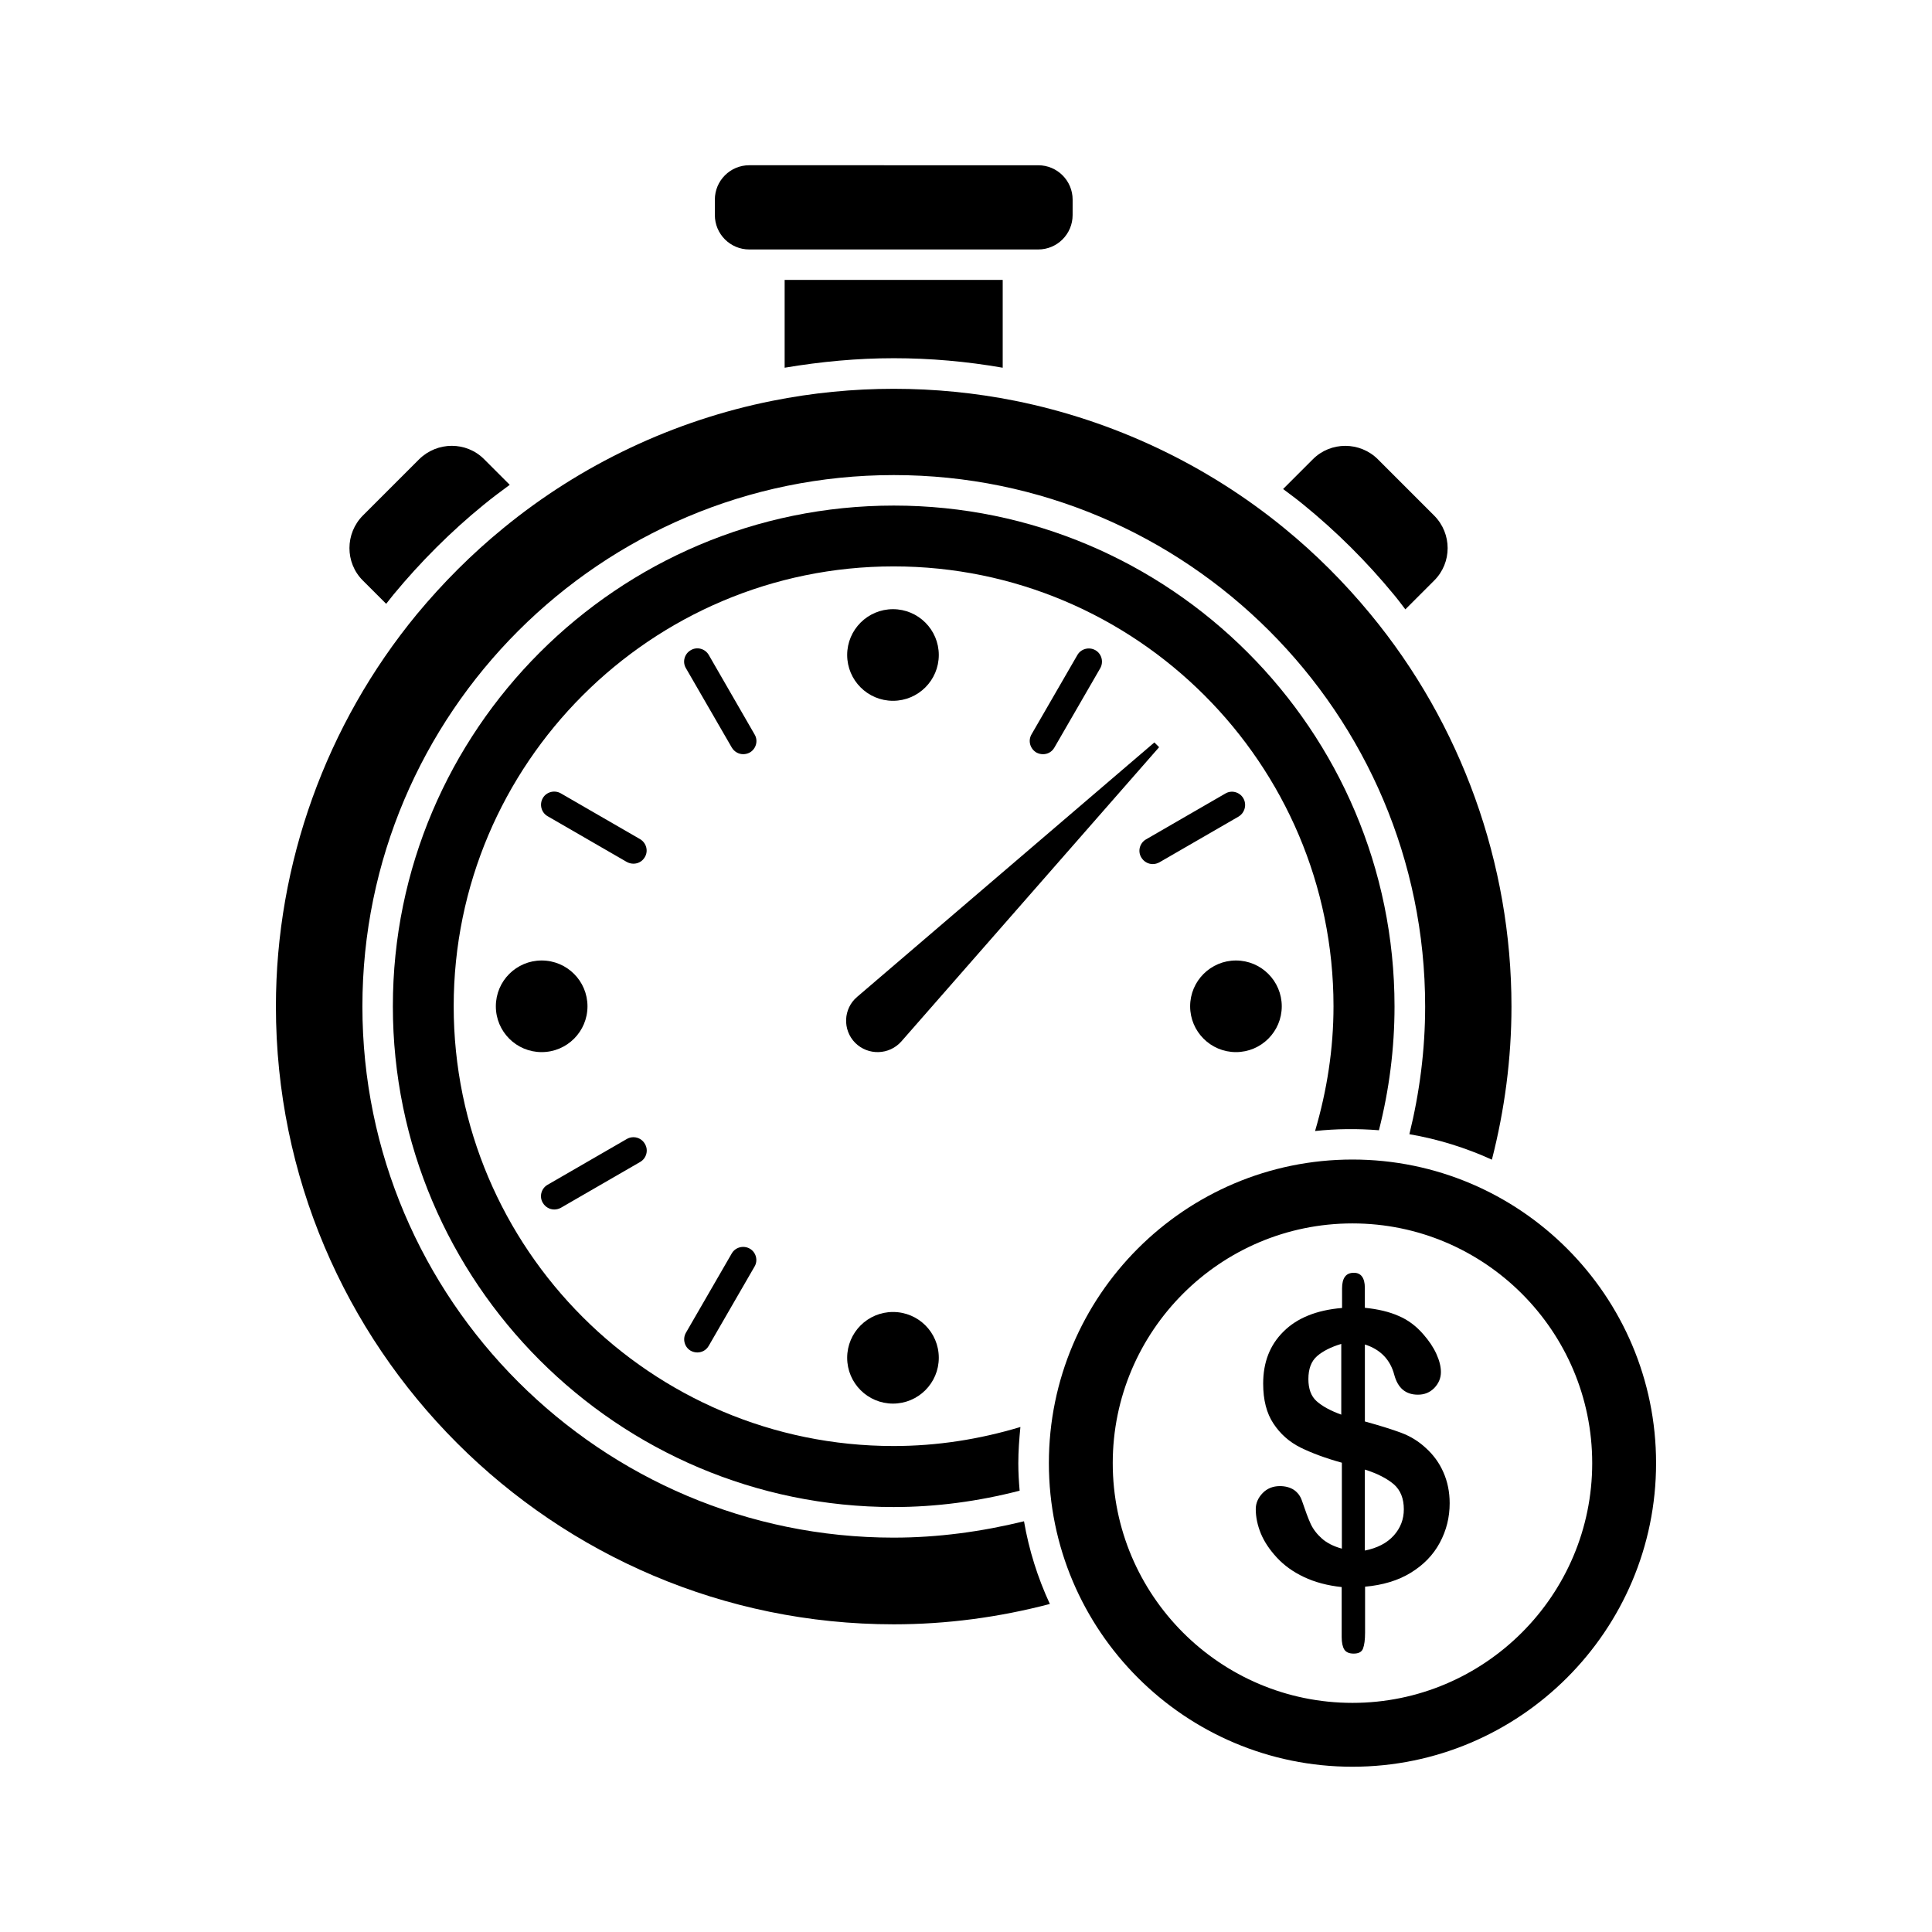
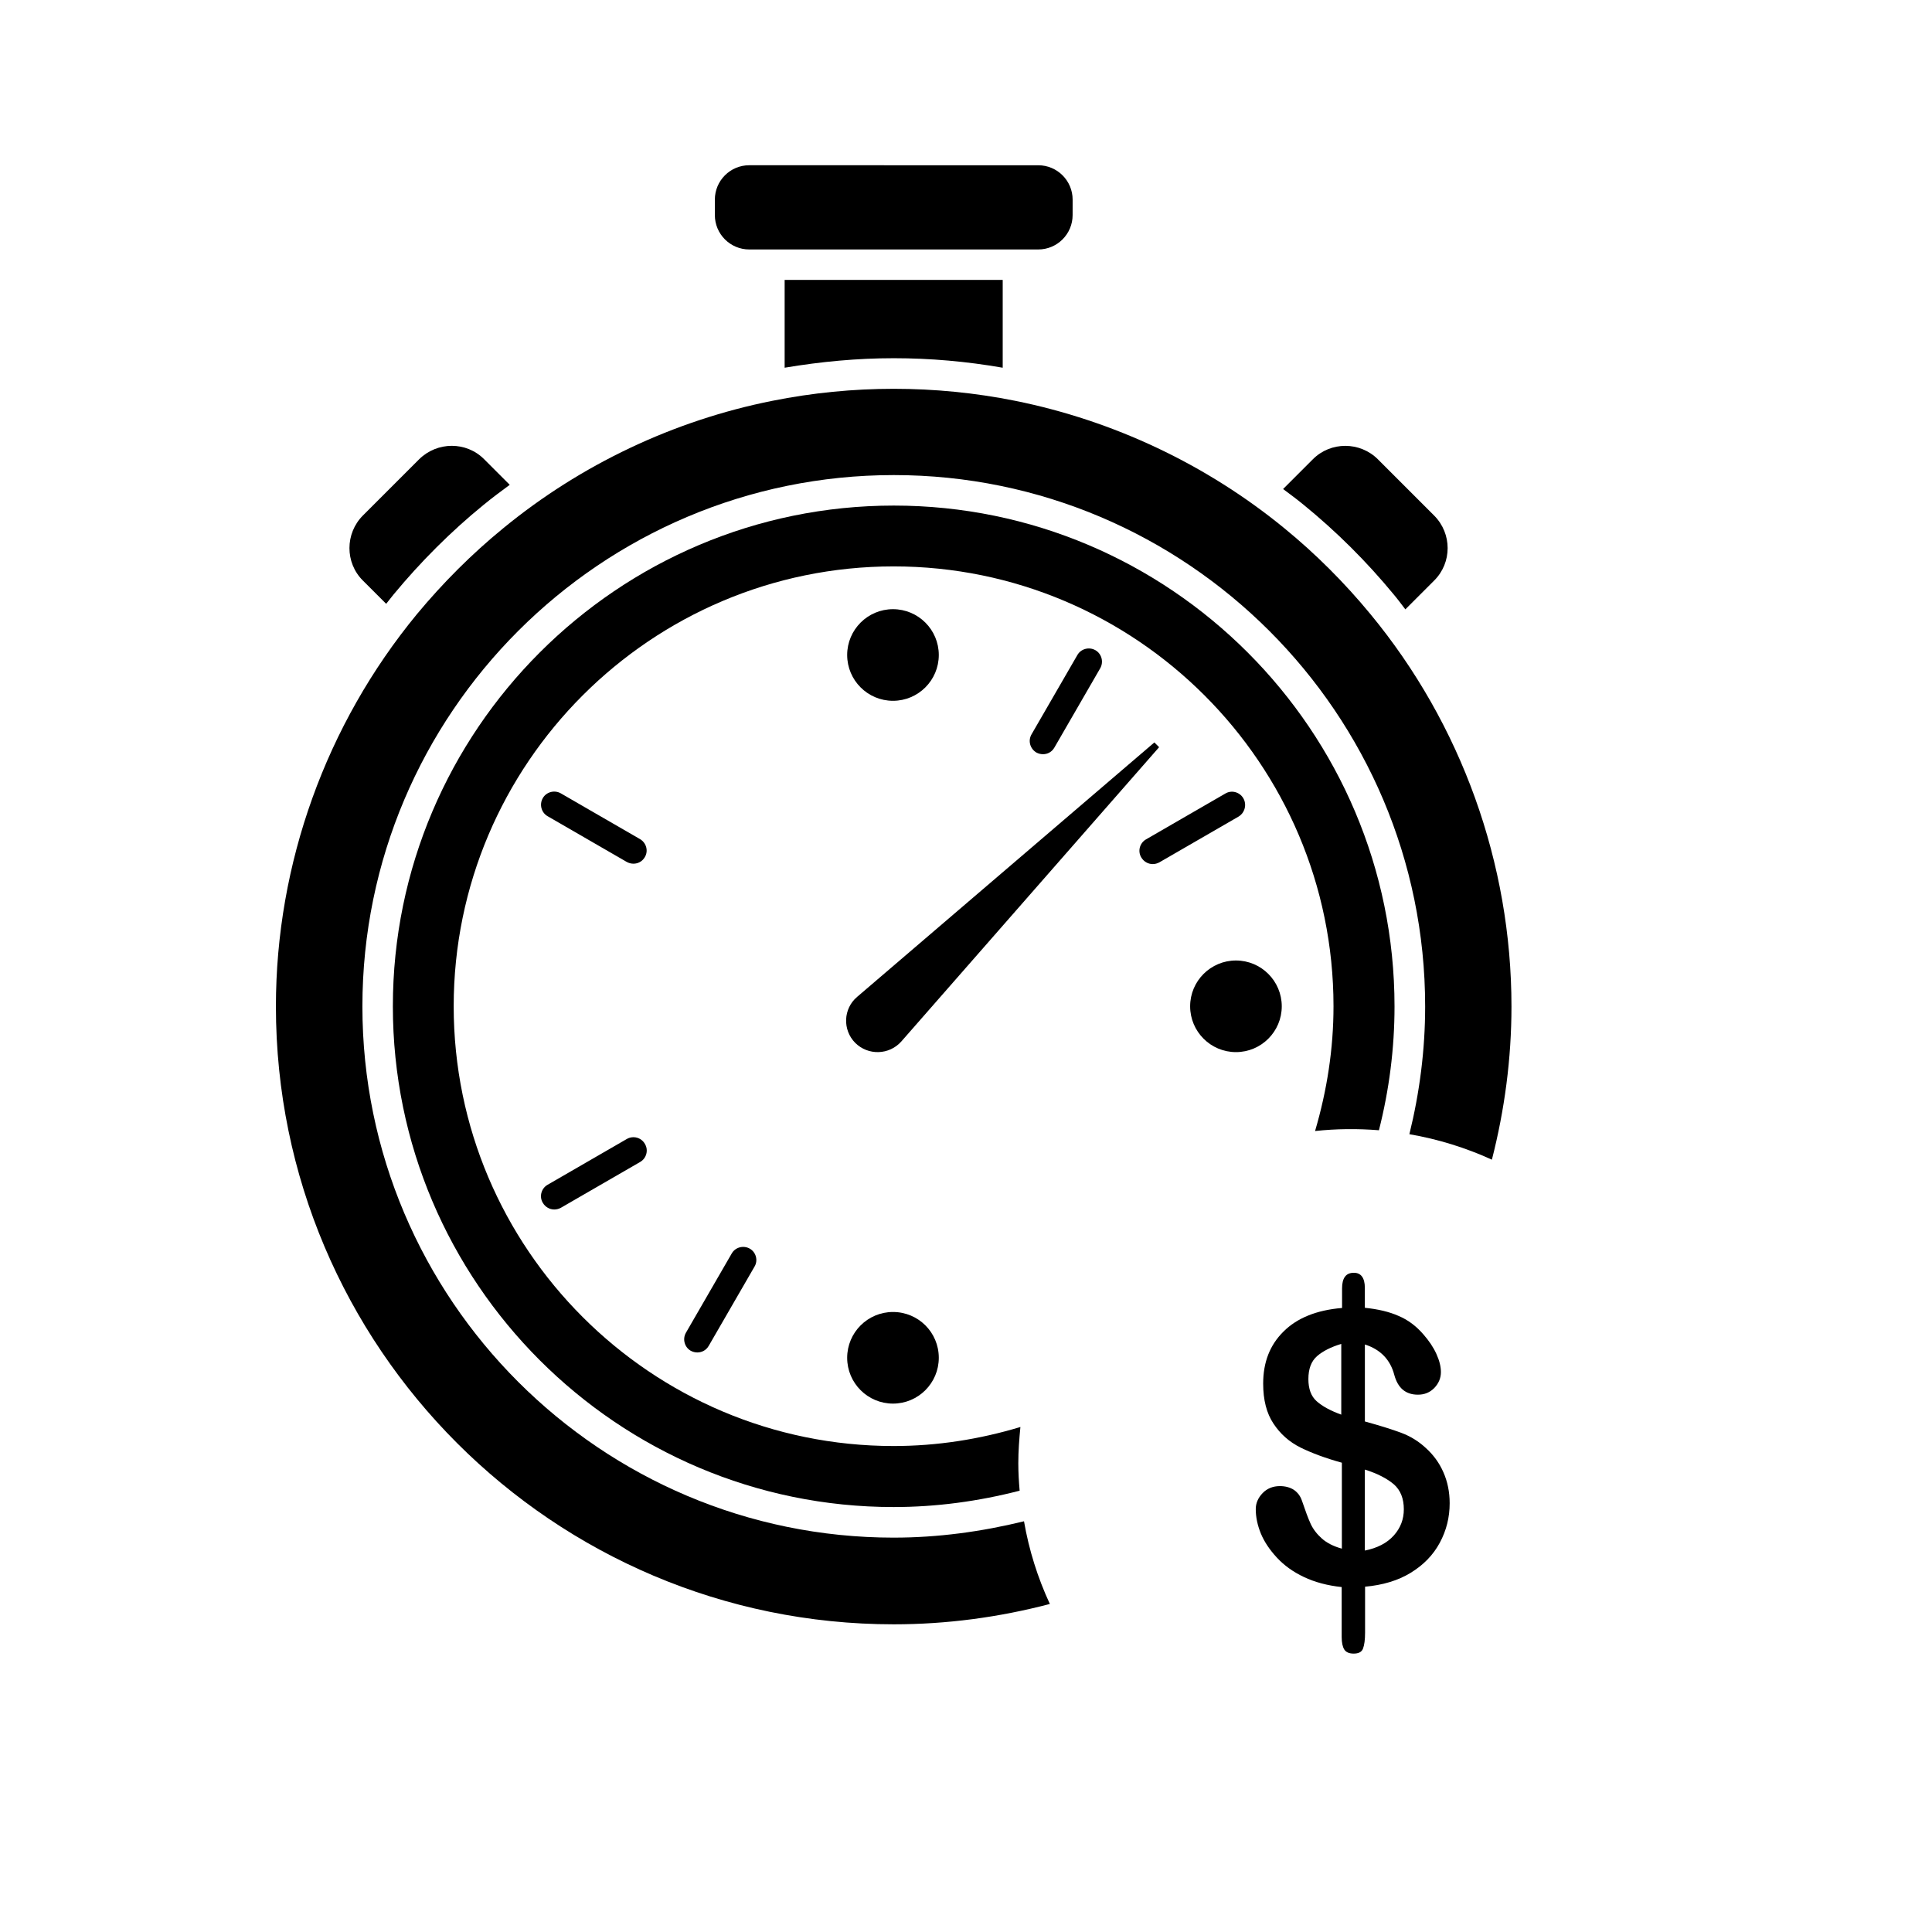
<svg xmlns="http://www.w3.org/2000/svg" fill="#000000" width="800px" height="800px" version="1.1" viewBox="144 144 512 512">
  <g>
    <path d="m505.7 485.29v5.289c3.477 0.352 6.5 1.059 8.969 2.168 2.519 1.059 4.684 2.719 6.551 4.887 1.461 1.664 2.621 3.375 3.426 5.141 0.805 1.762 1.211 3.375 1.211 4.836 0 1.613-0.605 3.023-1.762 4.231-1.211 1.211-2.621 1.762-4.332 1.762-3.223 0-5.289-1.715-6.246-5.188-1.059-4.082-3.68-6.801-7.809-8.113v20.402c4.031 1.109 7.254 2.117 9.672 3.023 2.418 0.906 4.535 2.215 6.449 3.981 2.016 1.812 3.578 3.93 4.684 6.449 1.109 2.519 1.664 5.238 1.664 8.211 0 3.727-0.855 7.203-2.621 10.48-1.762 3.273-4.332 5.894-7.707 7.961s-7.457 3.273-12.09 3.68v12.191c0 1.914-0.203 3.324-0.555 4.231s-1.211 1.309-2.469 1.309c-1.16 0-2.016-0.352-2.469-1.059-0.453-0.707-0.707-1.812-0.707-3.324v-13.25c-3.828-0.402-7.152-1.309-10.027-2.672-2.871-1.359-5.238-3.074-7.152-5.141-1.914-2.066-3.324-4.18-4.231-6.348-0.906-2.215-1.359-4.383-1.359-6.5 0-1.562 0.605-2.973 1.812-4.231 1.211-1.258 2.769-1.863 4.586-1.863 1.461 0 2.719 0.352 3.727 1.008 1.008 0.707 1.715 1.664 2.117 2.871 0.906 2.672 1.664 4.734 2.316 6.144 0.656 1.41 1.664 2.719 2.973 3.879 1.309 1.16 3.074 2.066 5.289 2.672v-22.773c-4.383-1.211-8.012-2.57-10.984-4.031-2.922-1.461-5.34-3.578-7.152-6.348-1.812-2.719-2.719-6.246-2.719-10.578 0-5.644 1.762-10.227 5.391-13.805 3.578-3.578 8.766-5.691 15.516-6.246v-5.188c0-2.719 1.008-4.133 3.074-4.133 1.906-0.047 2.965 1.316 2.965 3.984zm-6.25 33.605v-18.742c-2.719 0.805-4.887 1.914-6.398 3.223-1.562 1.359-2.316 3.375-2.316 6.098 0 2.57 0.707 4.535 2.168 5.844 1.461 1.309 3.625 2.519 6.547 3.578zm6.25 14.559v21.461c3.273-0.656 5.844-1.965 7.656-3.981s2.672-4.332 2.672-6.953c0-2.82-0.855-5.039-2.621-6.602-1.762-1.508-4.332-2.867-7.707-3.926z" />
    <path d="m380.86 551.49c-77.637 0-140.82-63.129-140.82-140.77 0-77.637 63.176-140.82 140.82-140.82 77.637 0 140.82 63.176 140.82 140.82 0 11.488-1.461 22.824-4.18 33.855 7.609 1.309 14.914 3.578 21.867 6.75 3.375-13.199 5.188-26.801 5.188-40.605 0-37.836-13.25-74.766-37.383-103.98-6.852-8.312-14.508-15.973-22.773-22.723-20.656-16.93-45.344-28.566-71.391-33.805-10.578-2.117-21.363-3.176-32.145-3.176s-21.562 1.059-32.145 3.176c-26.098 5.188-50.785 16.879-71.391 33.805-8.262 6.75-15.922 14.41-22.824 22.723-24.082 29.223-37.383 66.148-37.383 103.98 0 90.281 73.457 163.74 163.74 163.74 14.055 0 27.91-1.863 41.363-5.391-3.223-6.953-5.543-14.309-6.852-21.914-11.336 2.773-22.871 4.332-34.508 4.332z" />
    <path d="m513.41 301.61c1.059 1.258 2.016 2.57 3.023 3.879l7.656-7.656c4.734-4.734 4.734-12.395 0-17.18l-14.965-14.965c-4.734-4.684-12.445-4.734-17.18 0l-7.91 7.91c1.812 1.359 3.68 2.719 5.441 4.18 8.668 7.055 16.73 15.066 23.934 23.832z" />
    <path d="m380.86 238.93c9.672 0 19.348 0.855 28.867 2.519v-23.277h-57.789v23.277c9.574-1.613 19.246-2.519 28.922-2.519z" />
    <path d="m342.56 210.11h76.578c5.039 0 9.117-4.082 9.117-9.117l0.004-4.082c0-5.039-4.082-9.117-9.117-9.117l-76.582-0.004c-5.039 0-9.117 4.082-9.117 9.117v4.082c0 5.039 4.082 9.121 9.117 9.121z" />
    <path d="m246.34 304.02c0.656-0.805 1.258-1.613 1.914-2.418 7.203-8.715 15.266-16.777 23.93-23.832 2.266-1.863 4.586-3.578 6.902-5.289l-6.801-6.801c-4.734-4.734-12.395-4.684-17.18 0l-14.965 14.965c-4.684 4.734-4.734 12.445 0 17.18z" />
    <path d="m509.43 443.53c2.719-10.68 4.133-21.715 4.133-32.797 0-73.203-59.551-132.75-132.7-132.75-73.156 0-132.75 59.551-132.75 132.7 0 73.152 59.551 132.7 132.7 132.7 11.285 0 22.469-1.512 33.402-4.332-0.203-2.367-0.352-4.785-0.352-7.305 0-3.223 0.25-6.398 0.555-9.574-10.883 3.273-22.117 5.039-33.605 5.039-64.285 0-116.58-52.297-116.58-116.53 0-64.285 52.297-116.58 116.58-116.58 64.285 0 116.58 52.297 116.58 116.58 0 11.234-1.715 22.27-4.887 33.051 5.59-0.605 11.285-0.656 16.926-0.203z" />
    <path d="m471.54 398.54c-6.699 0-12.141 5.441-12.141 12.141 0 6.699 5.441 12.141 12.141 12.141 6.699 0 12.141-5.441 12.141-12.141 0-6.699-5.441-12.141-12.141-12.141z" />
    <path d="m370.62 420.35c3.426 3.426 9.02 3.273 12.242-0.352l68.316-77.988-1.258-1.258-78.746 67.406c-3.727 3.125-3.93 8.766-0.555 12.191z" />
    <path d="m380.65 329.72c6.699 0 12.141-5.441 12.141-12.141s-5.441-12.141-12.141-12.141c-6.699 0-12.141 5.441-12.141 12.141s5.441 12.141 12.141 12.141z" />
-     <path d="m299.69 410.68c0 6.707-5.438 12.141-12.145 12.141-6.703 0-12.141-5.434-12.141-12.141 0-6.707 5.438-12.141 12.141-12.141 6.707 0 12.145 5.434 12.145 12.141" />
    <path d="m380.65 491.69c-6.699 0-12.141 5.441-12.141 12.141s5.441 12.141 12.141 12.141c6.699 0 12.141-5.441 12.141-12.141 0-6.75-5.441-12.141-12.141-12.141z" />
    <path d="m418.64 343.42c0.555 0.301 1.16 0.453 1.762 0.453 1.211 0 2.367-0.605 3.023-1.762l12.141-21.008c0.957-1.664 0.402-3.828-1.258-4.785-1.664-0.957-3.828-0.402-4.785 1.258l-12.141 21.008c-1.012 1.711-0.406 3.828 1.258 4.836z" />
    <path d="m473.5 355.56c-0.957-1.664-3.125-2.266-4.785-1.258l-21.008 12.141c-1.664 0.957-2.266 3.125-1.258 4.785 0.656 1.109 1.812 1.762 3.023 1.762 0.605 0 1.211-0.152 1.762-0.453l21.008-12.141c1.66-1.008 2.215-3.172 1.258-4.836z" />
    <path d="m342.71 474.91c-1.664-0.957-3.828-0.402-4.785 1.258l-12.141 21.008c-0.957 1.664-0.402 3.828 1.258 4.785 0.555 0.301 1.16 0.453 1.762 0.453 1.211 0 2.367-0.605 3.023-1.762l12.141-21.008c0.961-1.609 0.406-3.777-1.258-4.734z" />
    <path d="m310.12 445.84-21.008 12.141c-1.664 0.957-2.266 3.125-1.258 4.785 0.656 1.109 1.812 1.762 3.023 1.762 0.605 0 1.211-0.152 1.762-0.453l21.008-12.141c1.664-0.957 2.266-3.125 1.258-4.785-0.953-1.711-3.121-2.266-4.785-1.309z" />
    <path d="m313.64 366.39-21.008-12.141c-1.664-0.957-3.828-0.402-4.785 1.258-0.957 1.664-0.402 3.828 1.258 4.785l21.008 12.141c0.555 0.301 1.16 0.453 1.762 0.453 1.211 0 2.367-0.605 3.023-1.762 0.961-1.609 0.406-3.727-1.258-4.734z" />
-     <path d="m331.83 317.57c-0.957-1.664-3.125-2.266-4.785-1.258-1.664 0.957-2.266 3.125-1.258 4.785l12.141 21.008c0.656 1.109 1.812 1.762 3.023 1.762 0.605 0 1.211-0.152 1.762-0.453 1.664-0.957 2.266-3.125 1.258-4.785z" />
-     <path d="m502.42 451.29c-44.387 0-80.457 36.074-80.457 80.457 0 44.387 36.074 80.457 80.457 80.457 44.336 0 80.457-36.074 80.457-80.457 0.004-44.383-36.121-80.457-80.457-80.457zm0 143.99c-35.066 0-63.531-28.516-63.531-63.531 0-35.016 28.465-63.531 63.531-63.531 35.016 0 63.531 28.516 63.531 63.531 0 35.016-28.516 63.531-63.531 63.531z" />
  </g>
</svg>